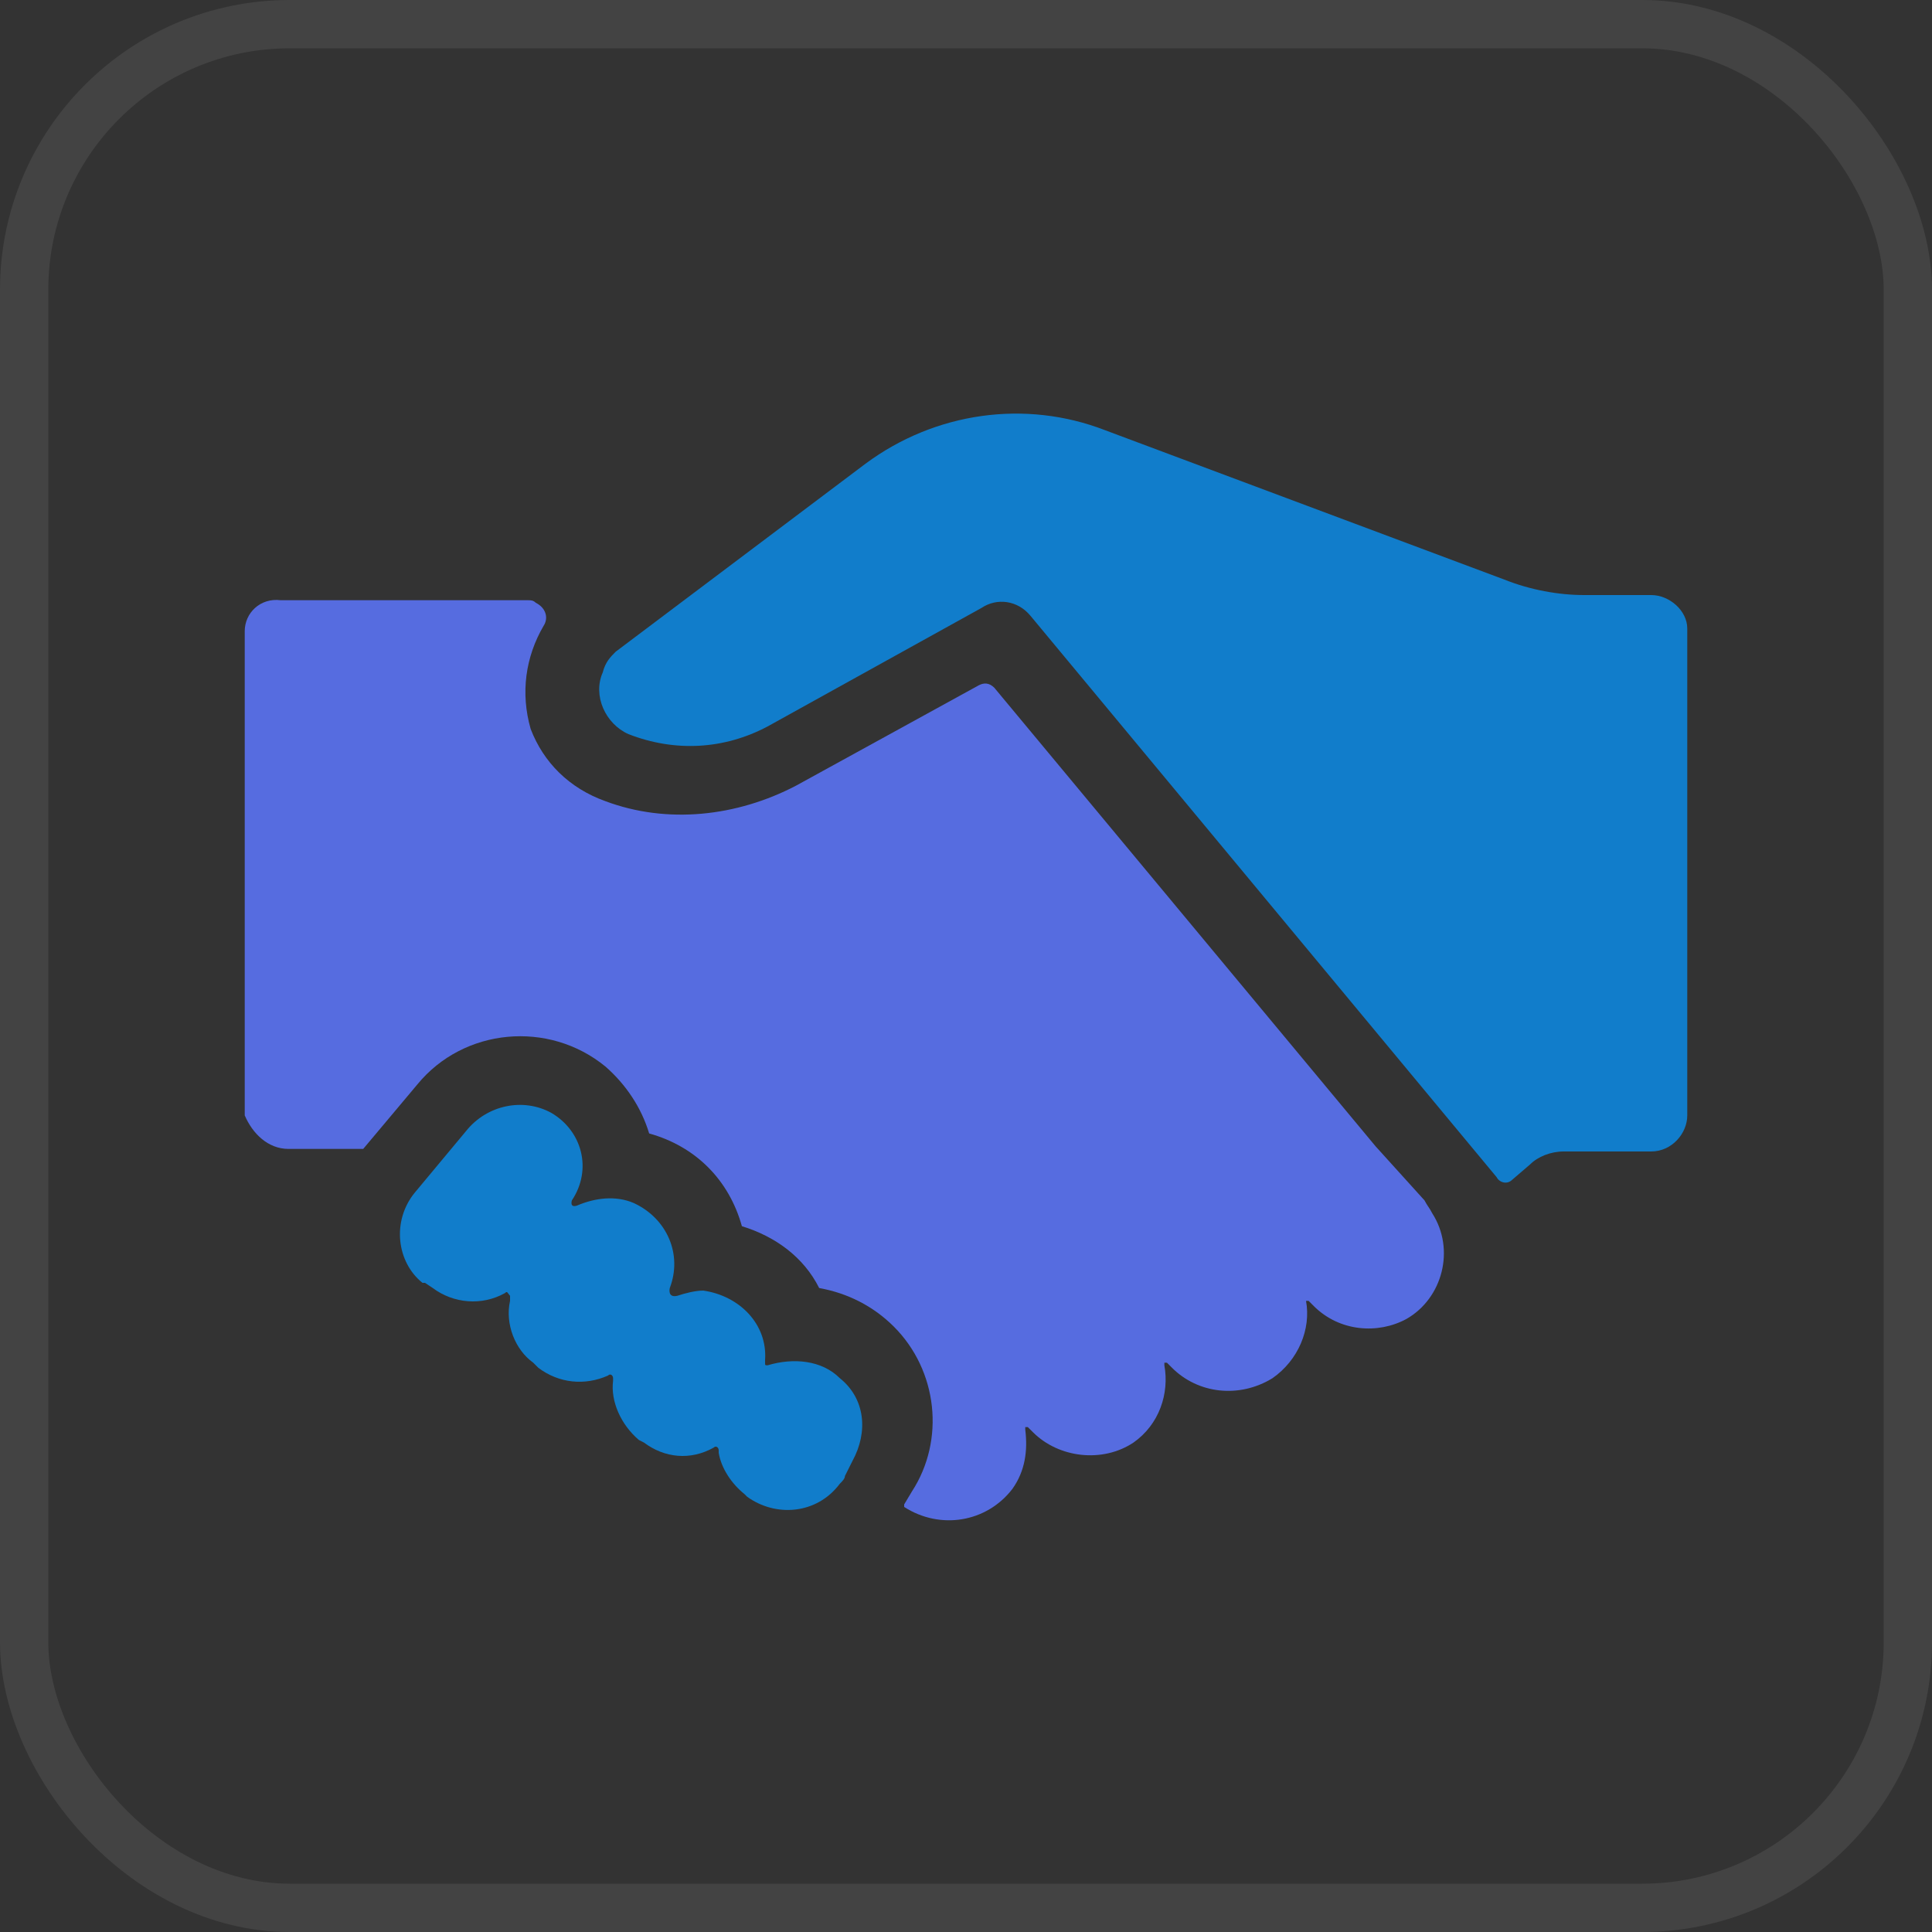
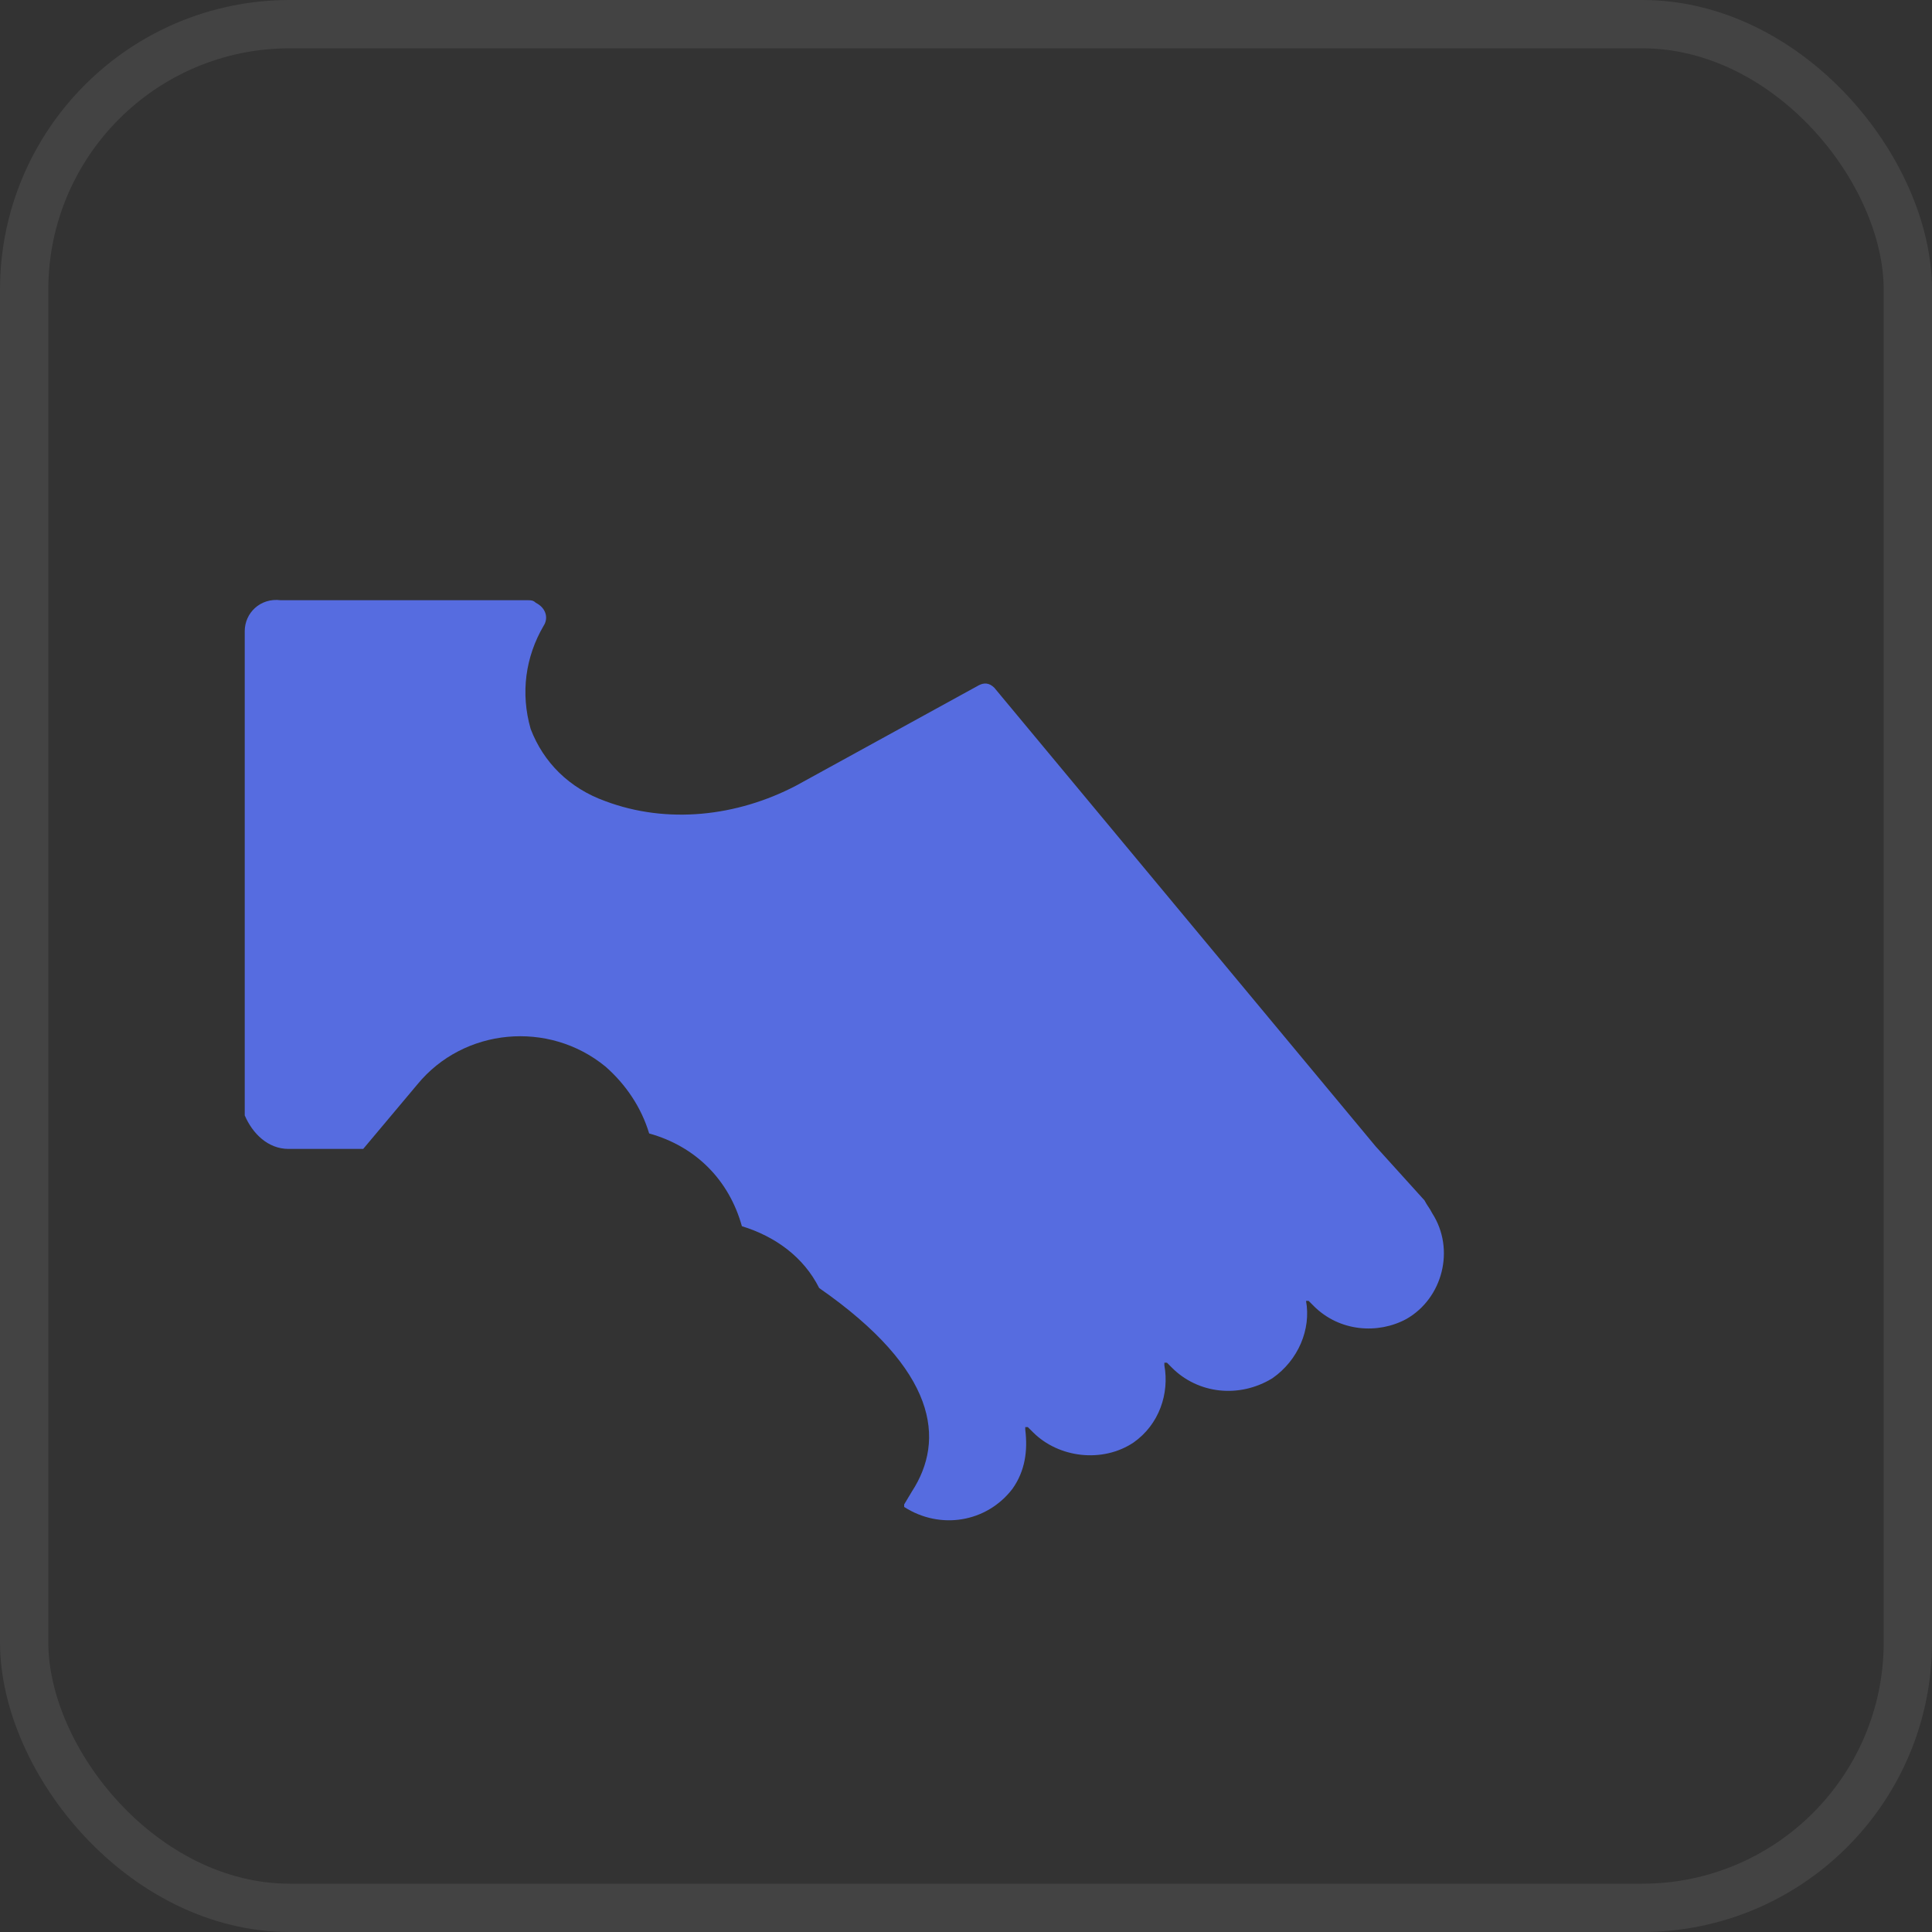
<svg xmlns="http://www.w3.org/2000/svg" width="40" height="40" viewBox="0 0 40 40" fill="none">
  <rect x="0" y="0" width="40" height="40" fill="#333333" stroke="none" />
  <rect x="0.5" y="0.5" width="39" height="39" rx="5.5" stroke="white" stroke-opacity="0.08" />
-   <path d="M5.973 23.787H7.52L8.64 22.453C9.6 21.28 11.36 21.12 12.533 22.08C12.96 22.453 13.28 22.933 13.44 23.467C14.4 23.733 15.093 24.427 15.36 25.387C16.053 25.6 16.64 26.027 16.96 26.667C17.547 26.773 18.08 27.04 18.507 27.467C19.413 28.373 19.573 29.813 18.88 30.88L18.72 31.147V31.2C19.467 31.68 20.427 31.52 20.96 30.827C21.227 30.453 21.28 30.027 21.227 29.6V29.547H21.28L21.387 29.653C21.92 30.187 22.827 30.293 23.467 29.867C24 29.493 24.213 28.853 24.107 28.267V28.213H24.16L24.267 28.32C24.8 28.853 25.653 28.96 26.347 28.533C26.88 28.16 27.147 27.52 27.04 26.933H27.093L27.2 27.04C27.733 27.573 28.533 27.627 29.12 27.307C29.867 26.88 30.133 25.867 29.653 25.12C29.6 25.013 29.547 24.96 29.493 24.853L28.48 23.733L20.587 14.24C20.48 14.133 20.373 14.133 20.267 14.187L16.48 16.267C15.253 16.907 13.813 17.067 12.533 16.587C11.787 16.32 11.253 15.787 10.987 15.093C10.773 14.347 10.88 13.6 11.253 12.96C11.36 12.8 11.307 12.587 11.093 12.48C11.04 12.427 10.987 12.427 10.933 12.427H5.813C5.387 12.373 5.067 12.693 5.067 13.067V23.093C5.227 23.467 5.547 23.787 5.973 23.787Z" fill="#566CE0" />
-   <path d="M12.747 13.493L17.92 9.6C19.36 8.533 21.227 8.267 22.88 8.907L31.147 12C31.68 12.213 32.267 12.32 32.8 12.32H34.187C34.56 12.32 34.933 12.64 34.933 13.013V23.093C34.933 23.467 34.613 23.84 34.187 23.84H32.373C32.107 23.84 31.84 23.947 31.68 24.107L31.307 24.427C31.2 24.533 31.04 24.48 30.987 24.373L21.333 12.747C21.067 12.427 20.64 12.373 20.32 12.587L15.893 15.04C14.987 15.52 13.973 15.573 13.013 15.2C12.533 14.987 12.267 14.4 12.48 13.92C12.533 13.707 12.64 13.6 12.747 13.493ZM11.413 23.04C10.827 22.72 10.08 22.88 9.653 23.413L8.587 24.693C8.107 25.28 8.213 26.133 8.747 26.56H8.8L8.96 26.667C9.387 26.987 9.973 27.04 10.453 26.773C10.507 26.72 10.507 26.773 10.56 26.827V26.933C10.453 27.413 10.667 27.947 11.04 28.213L11.147 28.32C11.573 28.64 12.107 28.693 12.587 28.48C12.64 28.427 12.693 28.48 12.693 28.533V28.587C12.64 29.013 12.853 29.493 13.227 29.813L13.333 29.867C13.76 30.187 14.293 30.24 14.773 29.973C14.827 29.92 14.88 29.973 14.88 30.027V30.08C14.933 30.4 15.147 30.72 15.413 30.933L15.467 30.987C16.053 31.413 16.907 31.36 17.387 30.72C17.44 30.667 17.493 30.613 17.493 30.56L17.653 30.24C17.973 29.653 17.92 28.96 17.387 28.533C17.013 28.16 16.427 28.107 15.893 28.267C15.84 28.267 15.84 28.267 15.84 28.213V28.16C15.893 27.413 15.307 26.827 14.56 26.72C14.4 26.72 14.187 26.773 14.027 26.827C13.813 26.88 13.867 26.667 13.867 26.667C14.133 25.973 13.813 25.227 13.12 24.907C12.747 24.747 12.32 24.8 11.947 24.96C11.787 25.013 11.84 24.853 11.84 24.853C12.267 24.213 12.053 23.413 11.413 23.04Z" fill="#117DCB" />
+   <path d="M5.973 23.787H7.52L8.64 22.453C9.6 21.28 11.36 21.12 12.533 22.08C12.96 22.453 13.28 22.933 13.44 23.467C14.4 23.733 15.093 24.427 15.36 25.387C16.053 25.6 16.64 26.027 16.96 26.667C19.413 28.373 19.573 29.813 18.88 30.88L18.72 31.147V31.2C19.467 31.68 20.427 31.52 20.96 30.827C21.227 30.453 21.28 30.027 21.227 29.6V29.547H21.28L21.387 29.653C21.92 30.187 22.827 30.293 23.467 29.867C24 29.493 24.213 28.853 24.107 28.267V28.213H24.16L24.267 28.32C24.8 28.853 25.653 28.96 26.347 28.533C26.88 28.16 27.147 27.52 27.04 26.933H27.093L27.2 27.04C27.733 27.573 28.533 27.627 29.12 27.307C29.867 26.88 30.133 25.867 29.653 25.12C29.6 25.013 29.547 24.96 29.493 24.853L28.48 23.733L20.587 14.24C20.48 14.133 20.373 14.133 20.267 14.187L16.48 16.267C15.253 16.907 13.813 17.067 12.533 16.587C11.787 16.32 11.253 15.787 10.987 15.093C10.773 14.347 10.88 13.6 11.253 12.96C11.36 12.8 11.307 12.587 11.093 12.48C11.04 12.427 10.987 12.427 10.933 12.427H5.813C5.387 12.373 5.067 12.693 5.067 13.067V23.093C5.227 23.467 5.547 23.787 5.973 23.787Z" fill="#566CE0" />
</svg>